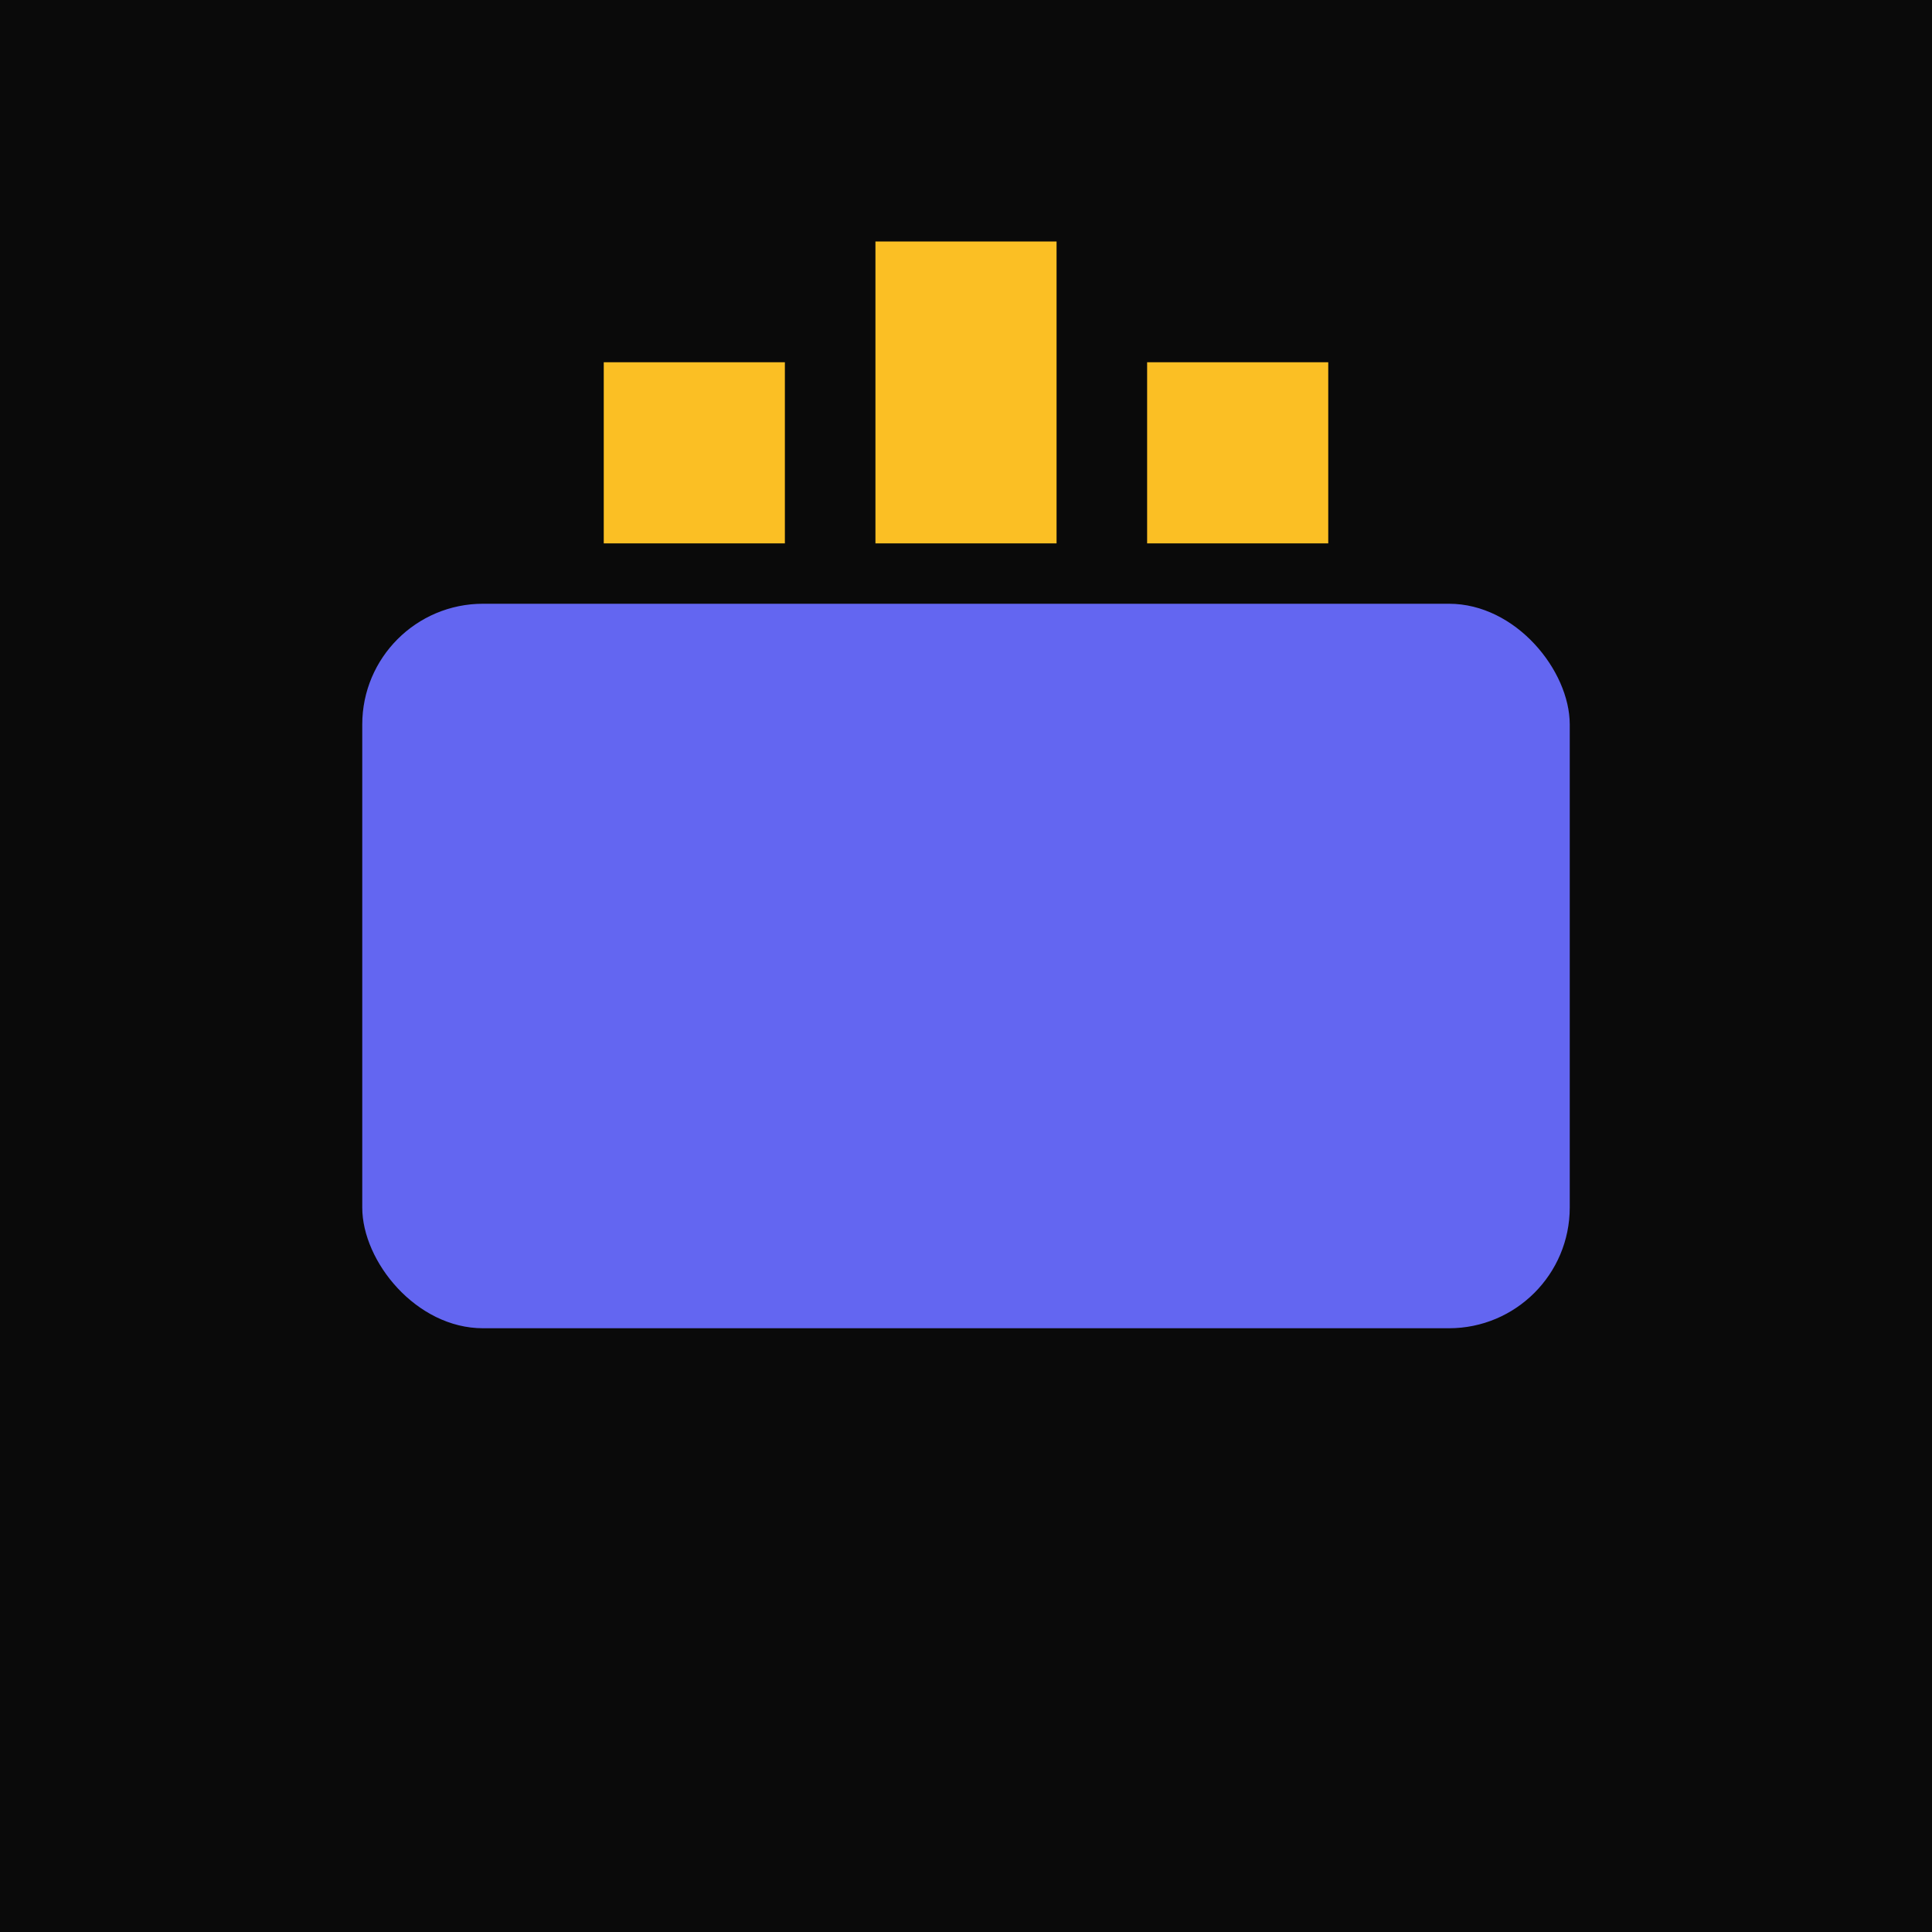
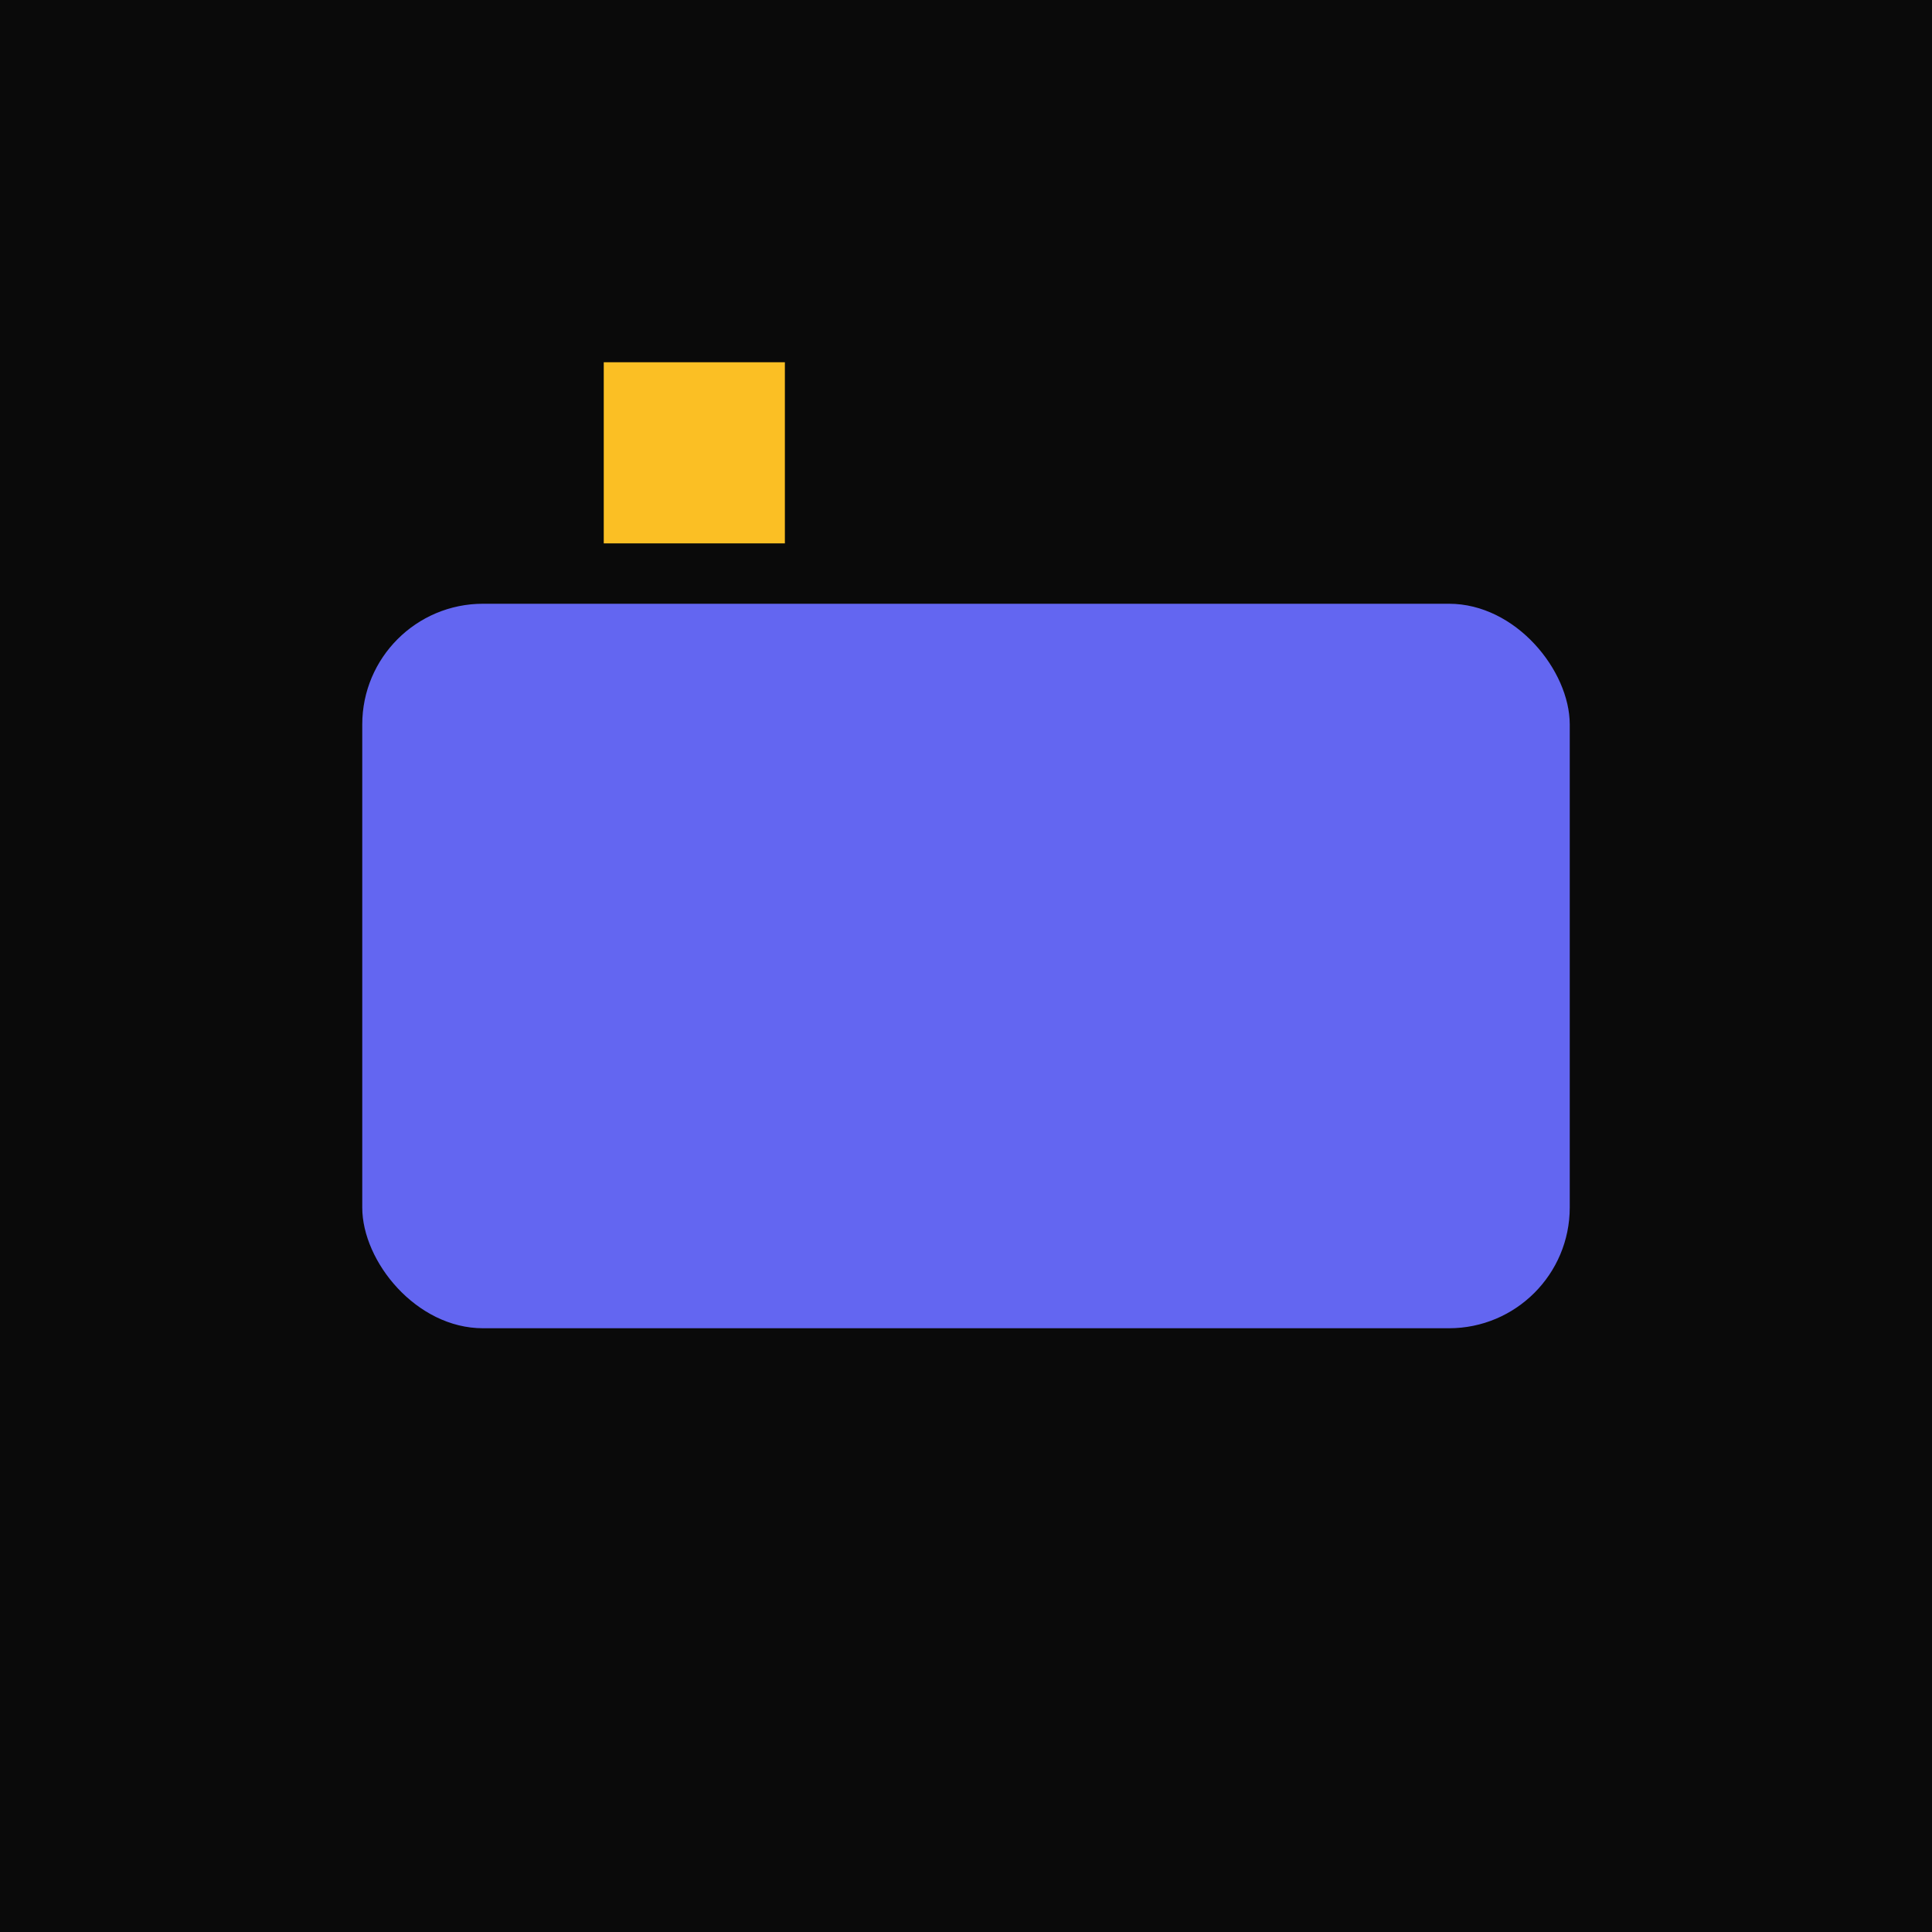
<svg xmlns="http://www.w3.org/2000/svg" viewBox="0 0 32 32">
  <rect width="32" height="32" fill="#0a0a0a" />
  <rect x="6" y="10" width="20" height="12" rx="2" fill="#6366f1" />
  <rect x="10" y="6" width="3" height="3" fill="#fbbf24" />
-   <rect x="14.5" y="4" width="3" height="5" fill="#fbbf24" />
-   <rect x="19" y="6" width="3" height="3" fill="#fbbf24" />
</svg>